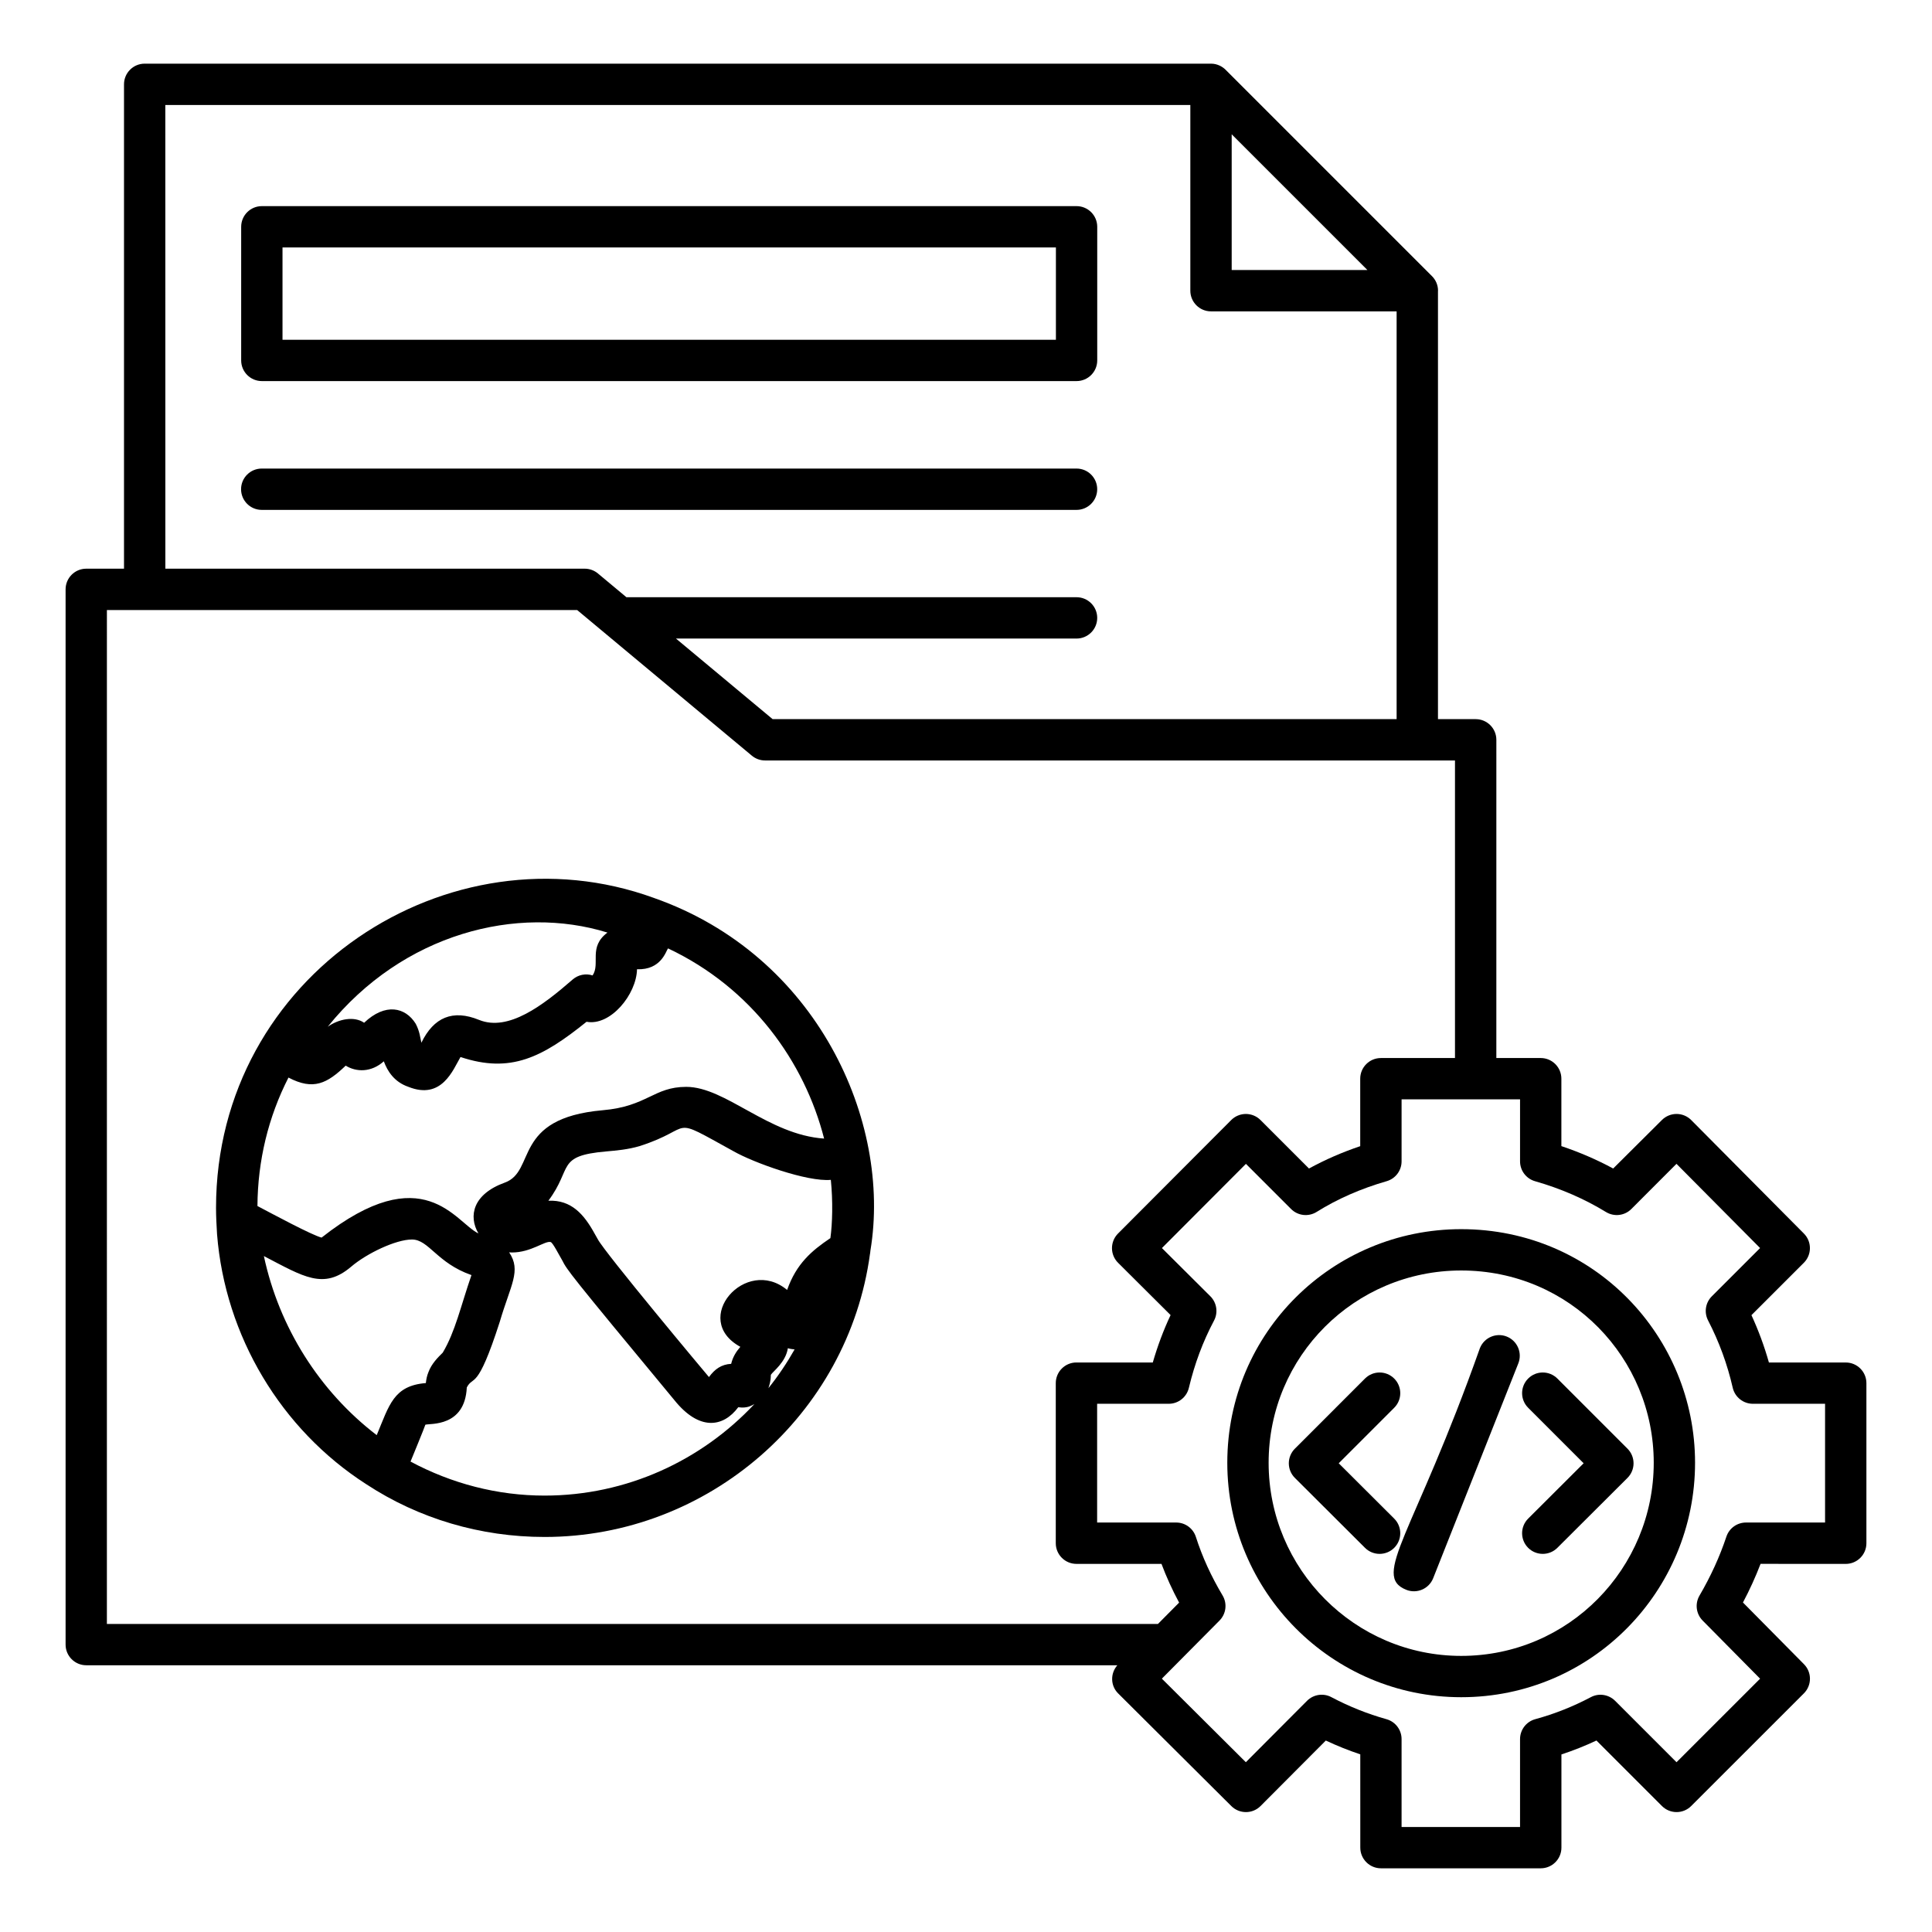
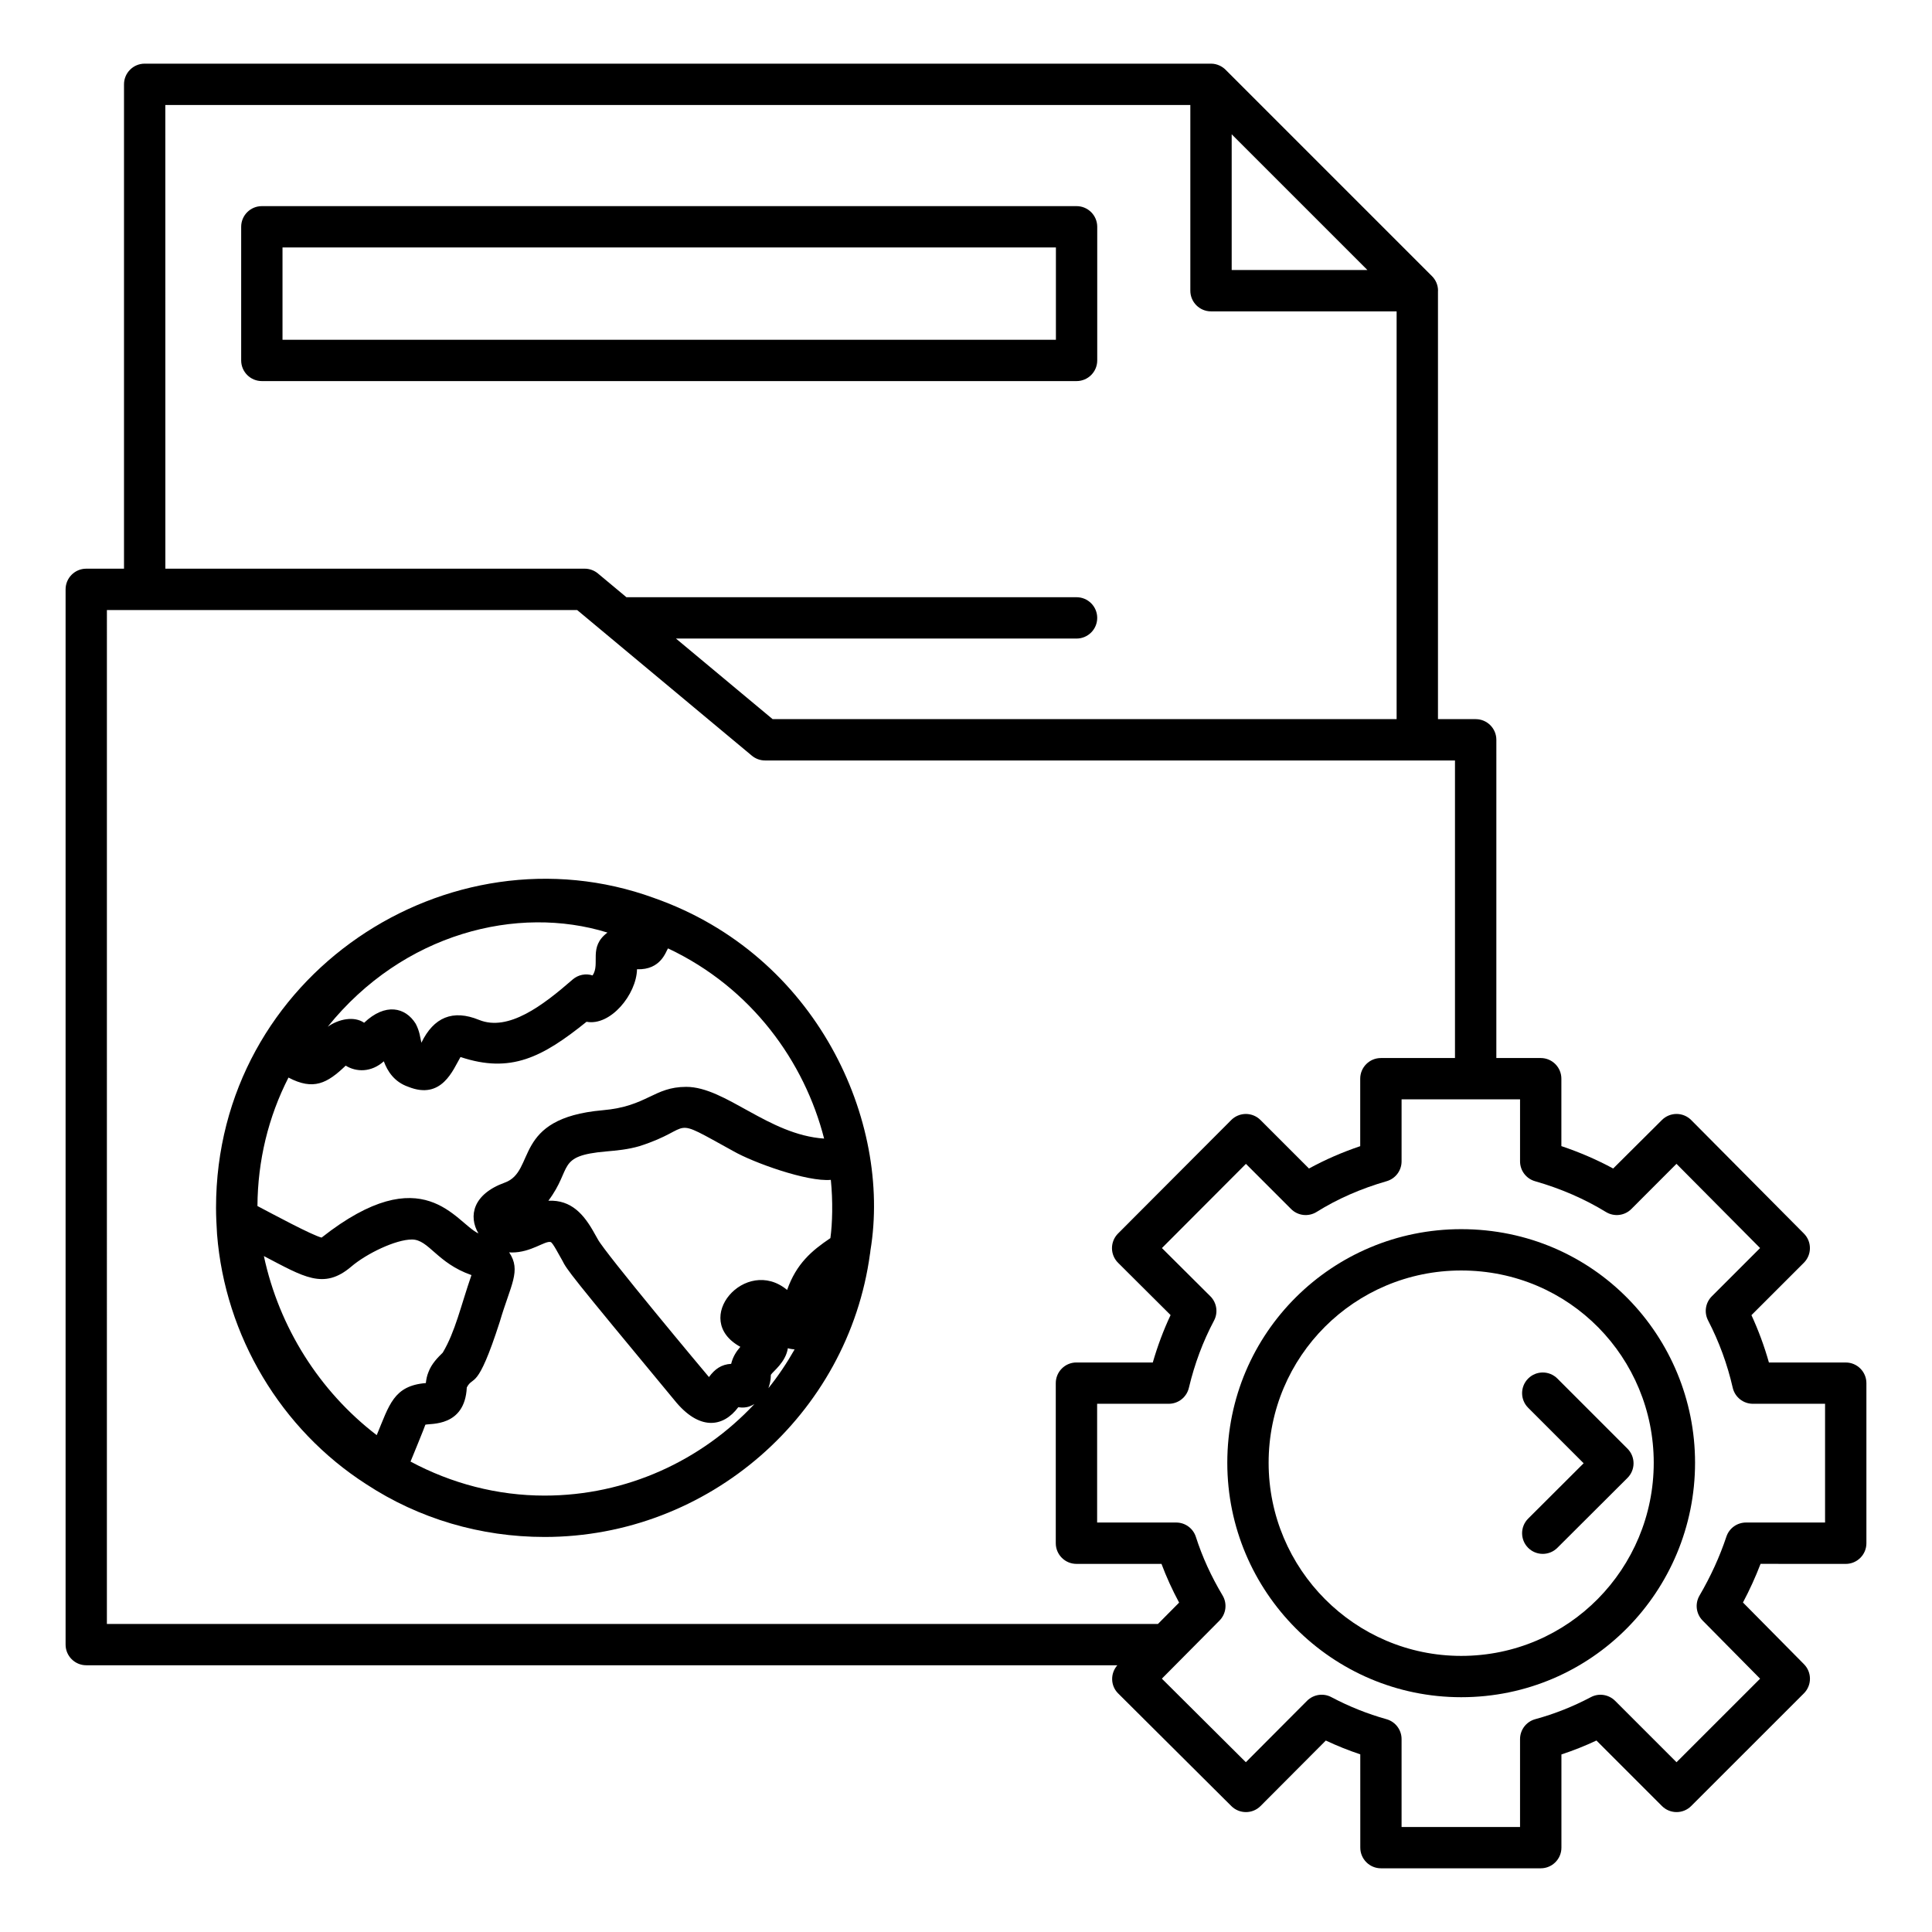
<svg xmlns="http://www.w3.org/2000/svg" fill="#000000" width="800px" height="800px" version="1.1" viewBox="144 144 512 512">
  <g>
-     <path d="m434.77 273.65c0-3.023-2.453-5.477-5.477-5.477h-215.93c-3.023 0-5.477 2.453-5.477 5.477 0 3.023 2.453 5.477 5.477 5.477h215.93c3.023 0 5.477-2.453 5.477-5.477z" />
    <path d="m633.14 558.45c3.023 0 5.477-2.453 5.477-5.477v-42.422c0-3.023-2.453-5.477-5.477-5.477h-20.359c-1.211-4.289-2.758-8.484-4.629-12.547l13.891-13.883c2.133-2.133 2.141-5.59 0.016-7.731l-29.871-30.086c-1.027-1.031-2.418-1.613-3.871-1.617h-0.016c-1.445 0-2.836 0.574-3.863 1.594l-12.93 12.863c-4.32-2.336-8.918-4.32-13.727-5.934v-17.867c0-3.023-2.453-5.477-5.477-5.477h-11.758l0.004-84.332c0-3.023-2.453-5.477-5.477-5.477h-9.996v-113.47c0-0.023 0.016-0.047 0.016-0.07 0-1.531-0.633-2.906-1.648-3.902l-54.594-54.594c-0.844-0.867-2.231-1.672-3.918-1.672l-0.012 0.004c-0.004 0-0.008-0.004-0.012-0.004h-282.57c-3.023 0-5.477 2.453-5.477 5.477v128.36h-10.004c-3.023 0-5.477 2.453-5.477 5.477v279.65c0 3.023 2.453 5.477 5.477 5.477h273.25c-1.891 2.156-1.848 5.41 0.207 7.457l30.004 29.863c2.144 2.129 5.613 2.125 7.742-0.016l17.293-17.352c2.981 1.398 6.031 2.621 9.133 3.656l0.004 24.723c0 3.023 2.453 5.477 5.477 5.477h42.348c3.023 0 5.477-2.453 5.477-5.477v-24.695c3.152-1.039 6.254-2.269 9.281-3.691l17.363 17.363c2.137 2.137 5.606 2.137 7.742 0l29.871-29.863c2.133-2.129 2.141-5.578 0.023-7.723l-16.172-16.352c1.789-3.383 3.336-6.773 4.664-10.242zm-162.73-378.86 35.973 35.973h-35.973zm-282.6-7.766h271.64v49.215c0 3.023 2.453 5.477 5.477 5.477h49.191v108.06h-165.37l-25.613-21.352h106.16c3.023 0 5.477-2.453 5.477-5.477s-2.453-5.477-5.477-5.477h-119.29l-7.547-6.293c-0.984-0.82-2.227-1.27-3.508-1.27h-111.13zm-15.48 133.84h124.62c3.82 3.188 47.613 39.691 46.297 38.598 0.984 0.82 2.227 1.27 3.508 1.27h182.83v78.859h-19.637c-3.023 0-5.477 2.453-5.477 5.477v17.879c-4.812 1.625-9.355 3.609-13.578 5.922l-12.855-12.852c-1.027-1.027-2.418-1.605-3.871-1.605h-0.008c-1.449 0-2.844 0.582-3.871 1.609l-30.004 30.082c-1.027 1.031-1.598 2.426-1.598 3.879s0.586 2.844 1.613 3.871l13.918 13.855c-1.891 4.019-3.445 8.176-4.715 12.562h-20.234c-3.023 0-5.477 2.453-5.477 5.477v42.422c0 3.023 2.453 5.477 5.477 5.477h22.539c1.305 3.481 2.852 6.879 4.672 10.262l-5.613 5.656h-278.54zm429.18 245.57c-1.789 5.348-4.121 10.461-7.129 15.621-1.246 2.141-0.906 4.848 0.832 6.609l15.23 15.406-22.148 22.141-16.277-16.277c-1.711-1.699-4.328-2.098-6.434-0.965-4.715 2.492-9.66 4.453-14.723 5.832-2.383 0.648-4.035 2.812-4.035 5.285v23.285h-31.395v-23.293c0-2.457-1.633-4.609-4-5.273-5.019-1.402-9.941-3.371-14.617-5.848-2.109-1.125-4.734-0.727-6.438 0.977l-16.215 16.273-22.254-22.145 15.273-15.395c1.762-1.773 2.098-4.516 0.812-6.664-3.051-5.117-5.363-10.188-7.074-15.512-0.727-2.266-2.832-3.805-5.211-3.805h-20.957v-31.469h18.98c2.531 0 4.734-1.738 5.328-4.203 1.539-6.445 3.723-12.277 6.668-17.836 1.133-2.129 0.734-4.75-0.969-6.449l-12.836-12.777 22.262-22.316 11.965 11.965c1.805 1.812 4.621 2.117 6.781 0.77 5.469-3.43 11.707-6.168 18.547-8.141 2.348-0.676 3.957-2.824 3.957-5.262v-16.43h31.395v16.43c0 2.445 1.617 4.594 3.973 5.266 6.781 1.938 13.105 4.68 18.797 8.164 2.195 1.34 5.019 0.984 6.805-0.875l11.879-11.895 22.16 22.32-12.793 12.789c-1.691 1.688-2.09 4.269-0.992 6.391 2.922 5.648 5.121 11.648 6.531 17.832 0.57 2.488 2.789 4.258 5.34 4.258h19.133v31.469h-20.957c-2.356 0.004-4.453 1.512-5.195 3.746z" />
    <path d="m531.23 469.74c-34.062 0-61.984 27.387-61.984 61.898 0 34.266 27.809 62.141 61.984 62.141 34.703 0 61.977-28.207 61.977-62.141 0-33.375-26.699-61.898-61.977-61.898zm0 113.09c-28.137 0-51.031-22.965-51.031-51.188 0-28.168 22.785-50.949 51.031-50.949 28.883 0 51.027 23.277 51.027 50.949 0 27.953-22.473 51.188-51.027 51.188z" />
-     <path d="m513.47 546.44-14.695-14.66 14.703-14.707c2.141-2.137 2.141-5.606 0-7.742-2.141-2.141-5.606-2.141-7.742 0l-18.582 18.586c-1.027 1.027-1.605 2.422-1.605 3.875 0 1.453 0.578 2.848 1.613 3.875l18.582 18.531c2.141 2.133 5.606 2.129 7.742-0.012 2.133-2.141 2.133-5.609-0.016-7.746z" />
    <path d="m556.72 509.33c-2.141-2.141-5.606-2.141-7.742 0-2.141 2.141-2.141 5.606 0 7.742l14.703 14.707-14.695 14.66c-2.148 2.137-2.148 5.606-0.016 7.746 2.125 2.133 5.594 2.152 7.742 0.012l18.582-18.531c1.035-1.027 1.613-2.422 1.613-3.875 0-1.457-0.578-2.848-1.605-3.875z" />
-     <path d="m543.3 498.2c-2.801-1.113-5.988 0.262-7.109 3.074-17.539 49.492-28.828 60.34-19.496 64.047 2.766 1.102 5.977-0.227 7.109-3.074l22.566-56.941c1.113-2.809-0.262-5.988-3.07-7.106z" />
    <path d="m317.29 381.96c-54.277-19.766-116.04 20.363-116.04 82.137 0 2.289 0.129 4.578 0.27 6.977 2.125 26.957 16.922 51.734 39.539 66.254 13.941 9.148 30.289 13.984 47.273 13.984 43.383 0 80.473-32.379 86.234-75.086 0-0.008 0-0.016 0.004-0.023 0.004-0.016 0.016-0.031 0.02-0.047 0.039-0.238 0.047-0.508 0.082-0.746 5.68-34.211-14.098-78.273-57.387-93.449zm22.91 118.96c-1.176 1.359-2.008 2.734-2.434 4.512-2.602 0.145-4.332 1.387-5.883 3.504-0.648-0.738-27.648-33.012-29.465-36.531-0.301-0.492-0.586-1.008-0.863-1.523-2.805-5.09-6.16-8.949-12.23-8.676 6.527-8.715 1.957-11.895 15.344-13.066 2.809-0.246 5.719-0.504 8.805-1.402 15.203-4.883 7.168-8.414 24.844 1.312 5.356 3.074 19.648 8.203 25.863 7.625 0.574 5.715 0.418 11.562-0.117 15.438-4.961 3.336-9.02 6.777-11.469 13.734-10.969-9.117-25.719 7.797-12.395 15.074zm22.195-55.184c-14.789-0.996-26.098-13.707-36.539-13.707-8.625 0-10.305 5.172-22.133 6.195-24.137 2.121-17.527 16.172-25.98 19.191-8.41 3.043-9.664 8.848-6.953 13.457-6.078-2.856-14.484-20.234-41.57 1.105-2.625-0.676-12.844-6.184-16.996-8.367 0.074-12.047 2.894-23.621 8.223-34.043 6.652 3.5 10.297 1.504 15.164-3.16 2.836 1.75 6.789 1.816 10.105-1.148 0.965 2.629 2.773 5.477 6.496 6.758 8.875 3.566 11.848-4.519 13.824-7.898 13.281 4.426 21.652 0.125 33.406-9.34 6.34 1.199 13.227-7.246 13.371-13.914 6.398 0.223 7.656-4.797 8.219-5.531 22.254 10.488 36.184 30.125 41.363 50.402zm-118.56 78.594c-15.223-11.664-25.883-28.633-29.906-47.457 10.543 5.481 15.832 9.031 23.152 2.797 4.074-3.477 11.797-7.188 16.086-7.188 4.481 0 6.609 6.234 15.773 9.43-2.844 8.246-4.289 14.988-7.609 20.555-1.254 1.234-2.973 2.922-3.801 5.191-0.398 0.961-0.57 1.895-0.676 2.867-8.559 0.699-9.68 5.801-13.02 13.805zm57.207-121.83c-1.797-0.59-3.824-0.191-5.285 1.082-7.859 6.844-17.023 13.867-24.805 10.703-6.949-2.84-12.008-0.703-15.281 6.047-0.344-1.457-0.422-2.953-1.504-5.027-2.727-4.402-8.07-5.598-13.668-0.262-2.633-1.82-6.723-1.016-9.648 1.051 20.004-24.848 50.336-32.332 74.129-24.953-5.148 3.859-1.809 8.195-3.938 11.359zm-12.699 137.85c-12.594 0-24.691-3.207-35.547-9.016 0.195-0.473 3.812-9.27 3.93-9.77 1.27-0.395 10.473 0.672 10.98-9.871 1.734-3.348 2.711 1.328 8.734-17.391 2.898-9.875 5.766-13.523 2.492-18.414 0.309 0.02 0.625 0.035 0.742 0.035 5.113 0 8.766-3.195 10.266-2.762 0.586 0.191 2.168 3.356 3.043 4.824 1.336 2.617 1.578 3.09 29.715 37.043 6.606 8.238 12.953 7.258 16.949 1.902 2.418 0.359 3.539-0.477 4.277-0.84-14 14.961-33.875 24.258-55.582 24.258zm59.293-28.469c0.754-2.285 0.574-2.797 0.652-3.543 0.586-0.941 3.918-3.285 4.508-7.055 0.539 0.207 1.172 0.246 1.781 0.332-2.051 3.613-4.356 7.059-6.941 10.266z" />
    <path d="m213.39 244.99h215.91c3.023 0 5.477-2.453 5.477-5.477v-35.41c0-3.023-2.453-5.477-5.477-5.477h-215.91c-3.023 0-5.477 2.453-5.477 5.477v35.41c0 3.023 2.453 5.477 5.477 5.477zm5.477-35.41h204.96v24.457h-204.96z" />
  </g>
</svg>